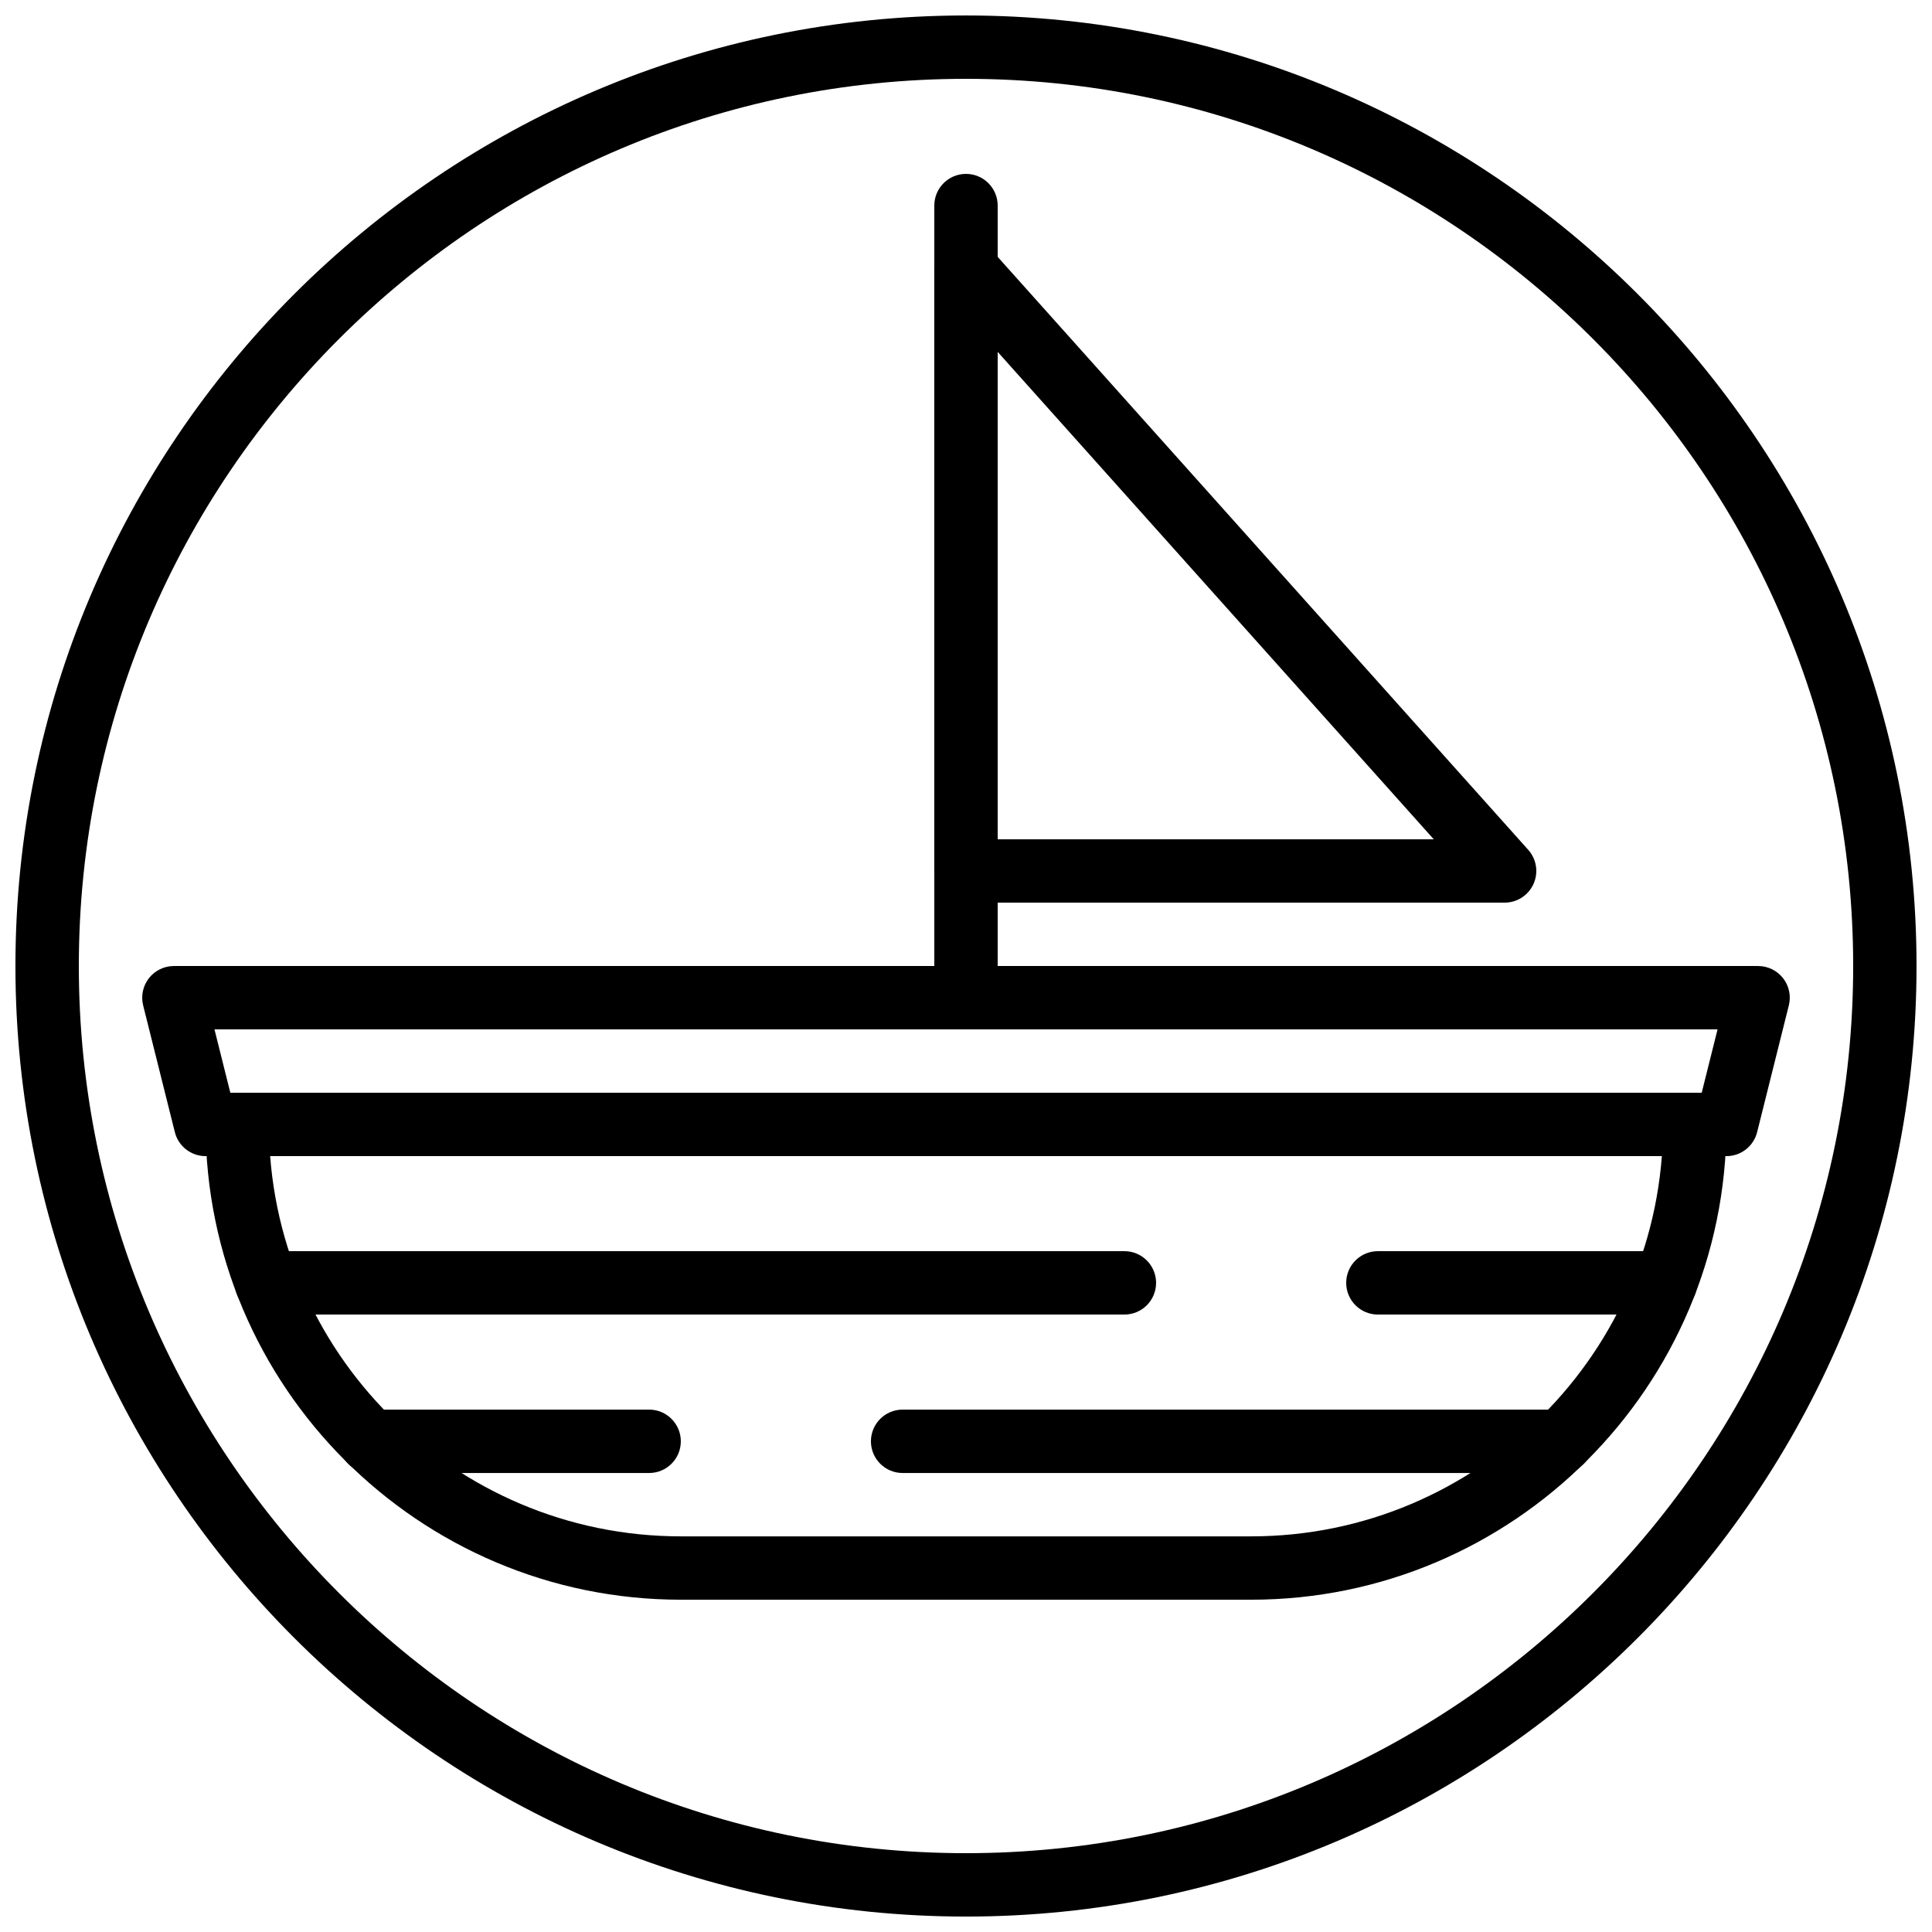
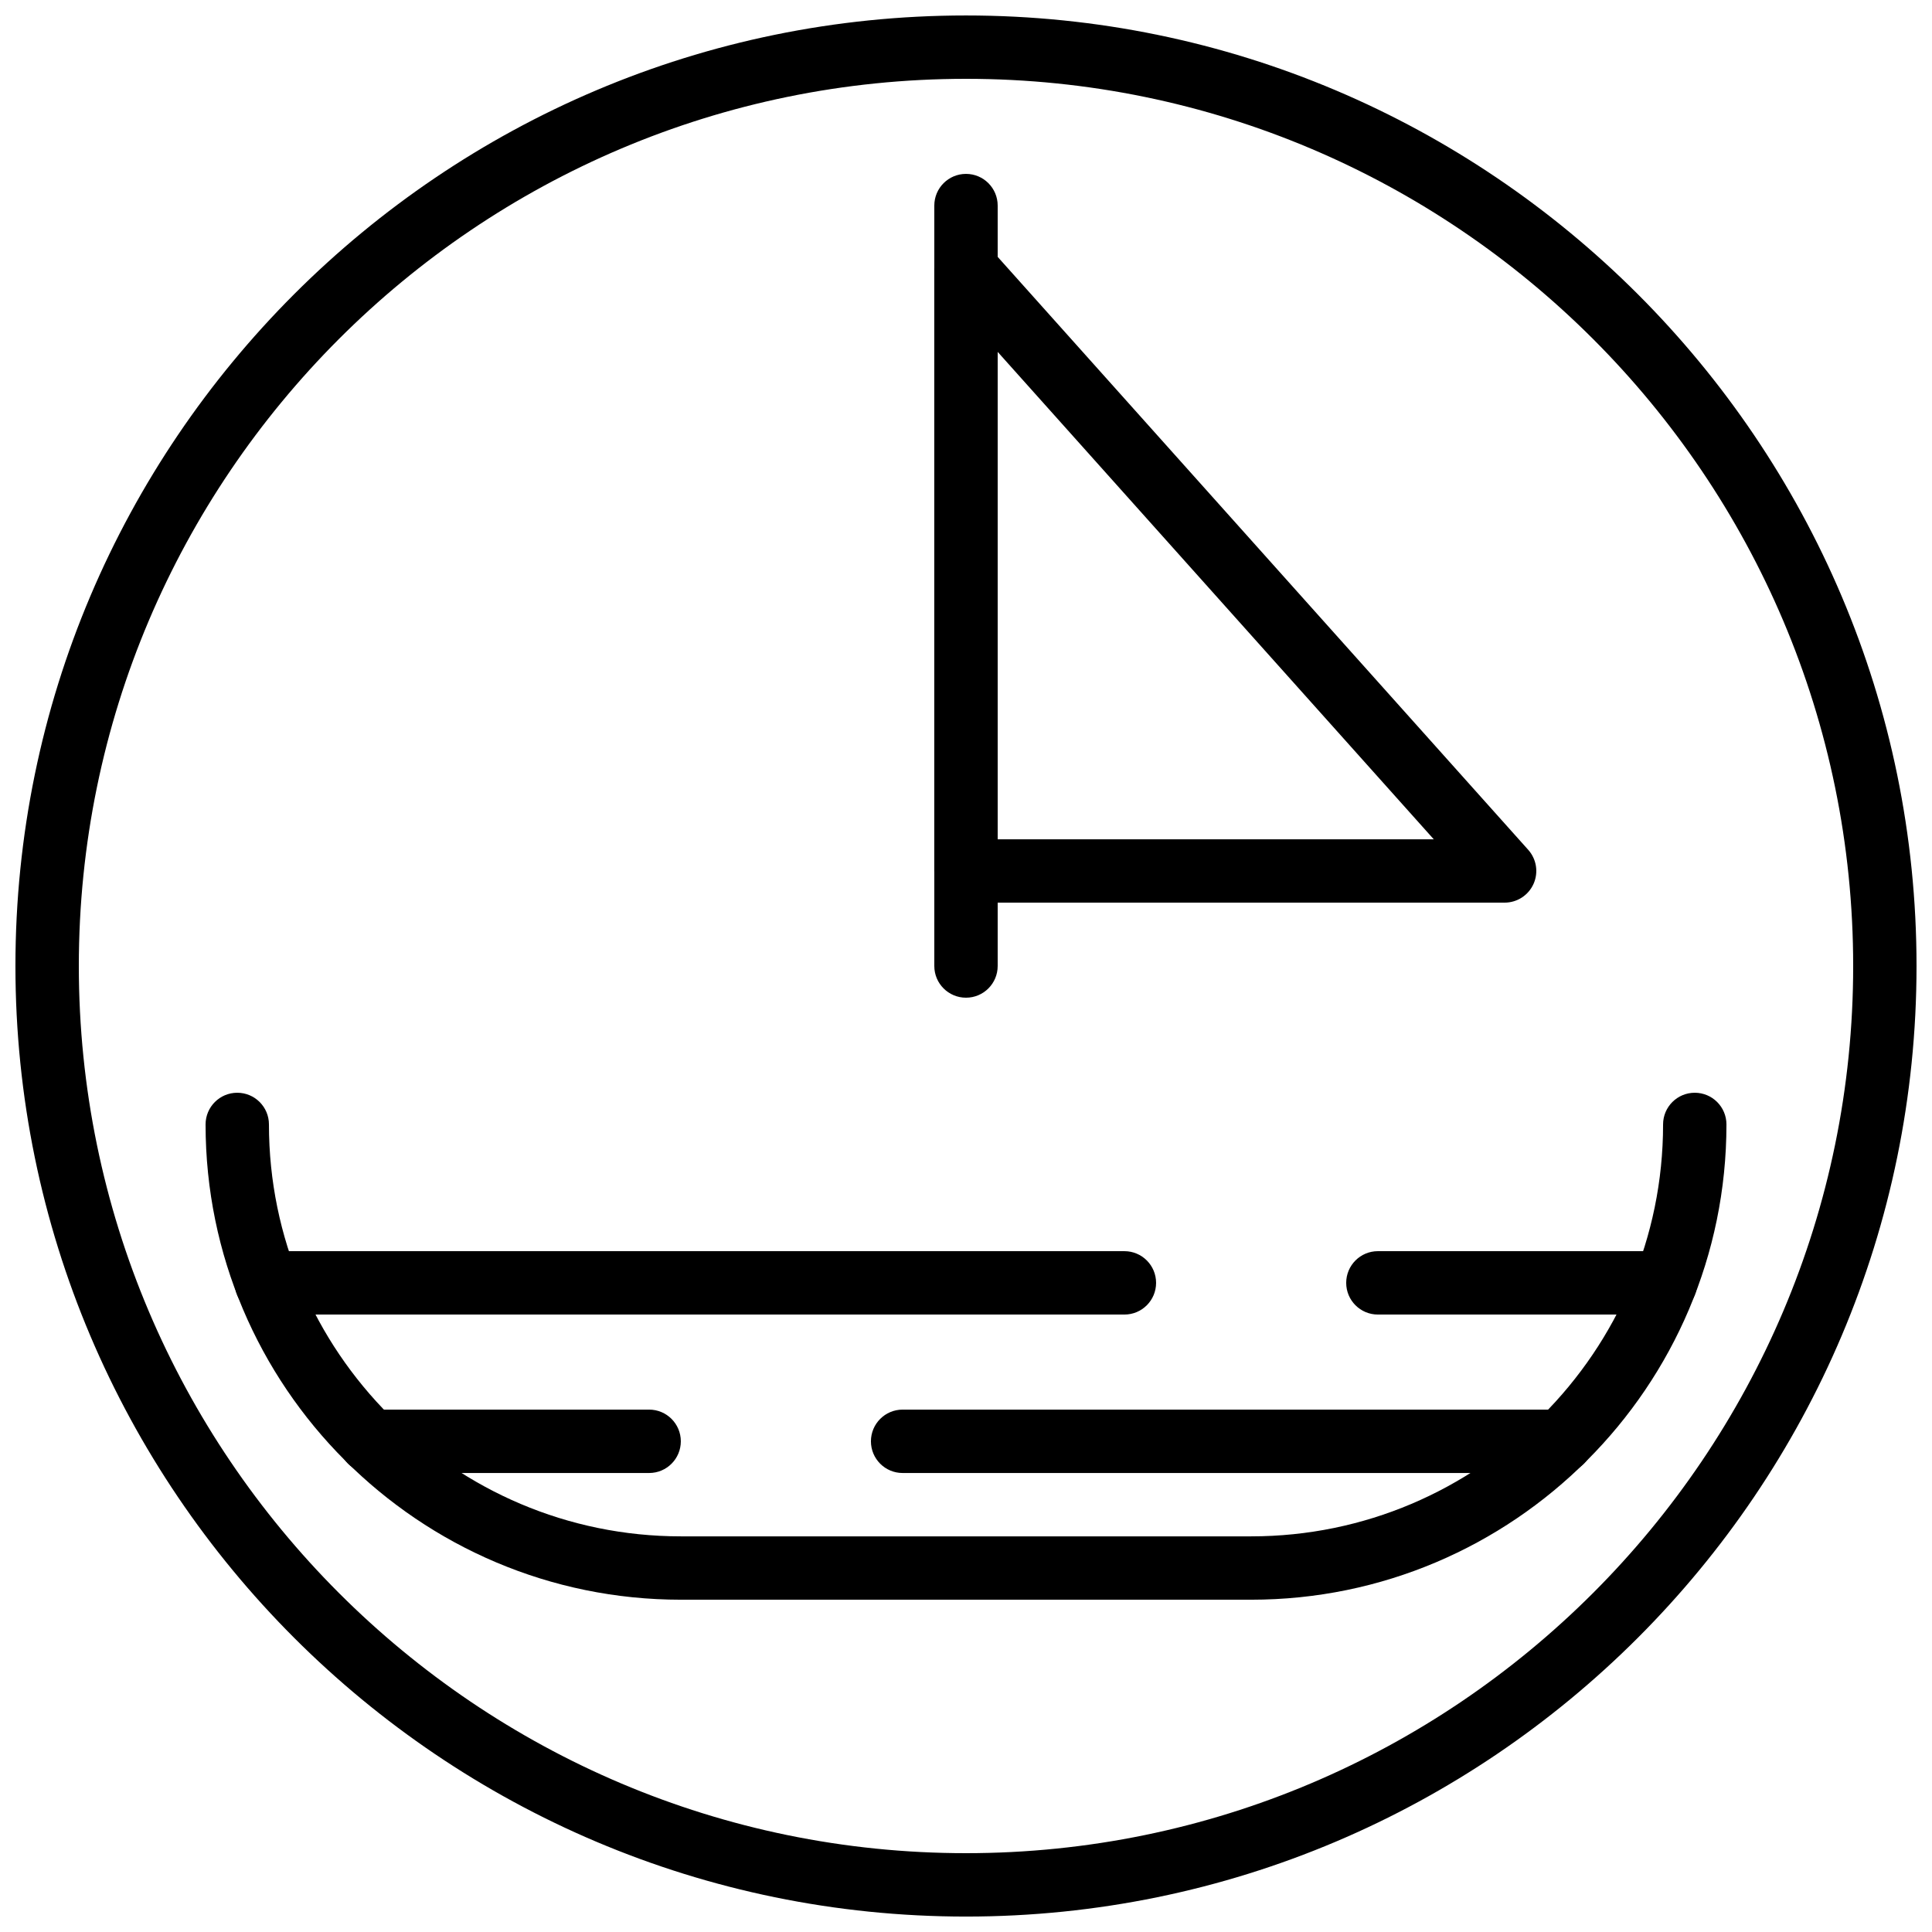
<svg xmlns="http://www.w3.org/2000/svg" width="800px" height="800px" version="1.1" viewBox="144 144 512 512">
  <defs>
    <clipPath id="a">
      <path d="m148.09 148.09h503.81v503.81h-503.81z" />
    </clipPath>
  </defs>
  <g clip-path="url(#a)">
    <path d="m400 164.89c-129.64 0-235.11 105.47-235.11 235.11 0 129.64 105.47 235.11 235.11 235.11 129.64 0 235.11-105.47 235.11-235.11 0-129.64-105.47-235.11-235.11-235.11m0 487.02c-138.9 0-251.91-113-251.91-251.91 0-138.9 113-251.9 251.91-251.9 138.9 0 251.9 113 251.9 251.9 0 138.9-113 251.91-251.9 251.91" fill-rule="evenodd" />
  </g>
  <path d="m441.98 492.37h-227.38c-4.644 0-8.398-3.762-8.398-8.398 0-4.637 3.754-8.398 8.398-8.398h227.38c4.641 0 8.395 3.762 8.395 8.398 0 4.637-3.754 8.398-8.395 8.398" fill-rule="evenodd" />
  <path d="m557.82 534.36h-174.62c-4.641 0-8.395-3.762-8.395-8.398s3.754-8.398 8.395-8.398h174.62c4.644 0 8.398 3.762 8.398 8.398s-3.754 8.398-8.398 8.398" fill-rule="evenodd" />
  <path d="m585.39 492.37h-76.238c-4.641 0-8.395-3.762-8.395-8.398 0-4.637 3.754-8.398 8.395-8.398h76.238c4.641 0 8.395 3.762 8.395 8.398 0 4.637-3.754 8.398-8.395 8.398" fill-rule="evenodd" />
  <path d="m316.03 534.36h-73.859c-4.644 0-8.398-3.762-8.398-8.398s3.754-8.398 8.398-8.398h73.859c4.641 0 8.395 3.762 8.395 8.398s-3.754 8.398-8.395 8.398" fill-rule="evenodd" />
-   <path d="m205.04 433.59h389.93l4.199-16.793h-398.33zm396.49 16.797h-403.05c-3.856 0-7.215-2.629-8.145-6.359l-8.398-33.586c-0.629-2.512-0.066-5.172 1.527-7.203 1.59-2.043 4.031-3.234 6.617-3.234h419.84c2.578 0 5.019 1.191 6.617 3.234 1.586 2.031 2.156 4.691 1.52 7.203l-8.398 33.586c-0.934 3.731-4.281 6.359-8.137 6.359z" fill-rule="evenodd" />
  <path d="m400 408.4c-4.644 0-8.398-3.762-8.398-8.398v-201.52c0-4.637 3.754-8.398 8.398-8.398 4.641 0 8.395 3.762 8.395 8.398v201.52c0 4.637-3.754 8.398-8.395 8.398" fill-rule="evenodd" />
  <path d="m408.39 366.42h115.57l-115.57-129.17zm134.35 16.793h-142.75c-4.644 0-8.398-3.762-8.398-8.398v-159.54c0-3.484 2.148-6.598 5.406-7.844 3.242-1.242 6.93-0.344 9.246 2.242l142.75 159.54c2.207 2.469 2.762 6.004 1.41 9.023-1.352 3.023-4.348 4.973-7.664 4.973z" fill-rule="evenodd" />
  <path d="m475.57 567.94h-151.14c-69.449 0-125.95-56.504-125.95-125.95 0-4.637 3.75-8.398 8.395-8.398 4.644 0 8.398 3.762 8.398 8.398 0 60.188 48.969 109.16 109.16 109.16h151.14c60.188 0 109.16-48.973 109.16-109.16 0-4.637 3.75-8.398 8.395-8.398s8.398 3.762 8.398 8.398c0 69.449-56.504 125.95-125.95 125.95" fill-rule="evenodd" />
</svg>